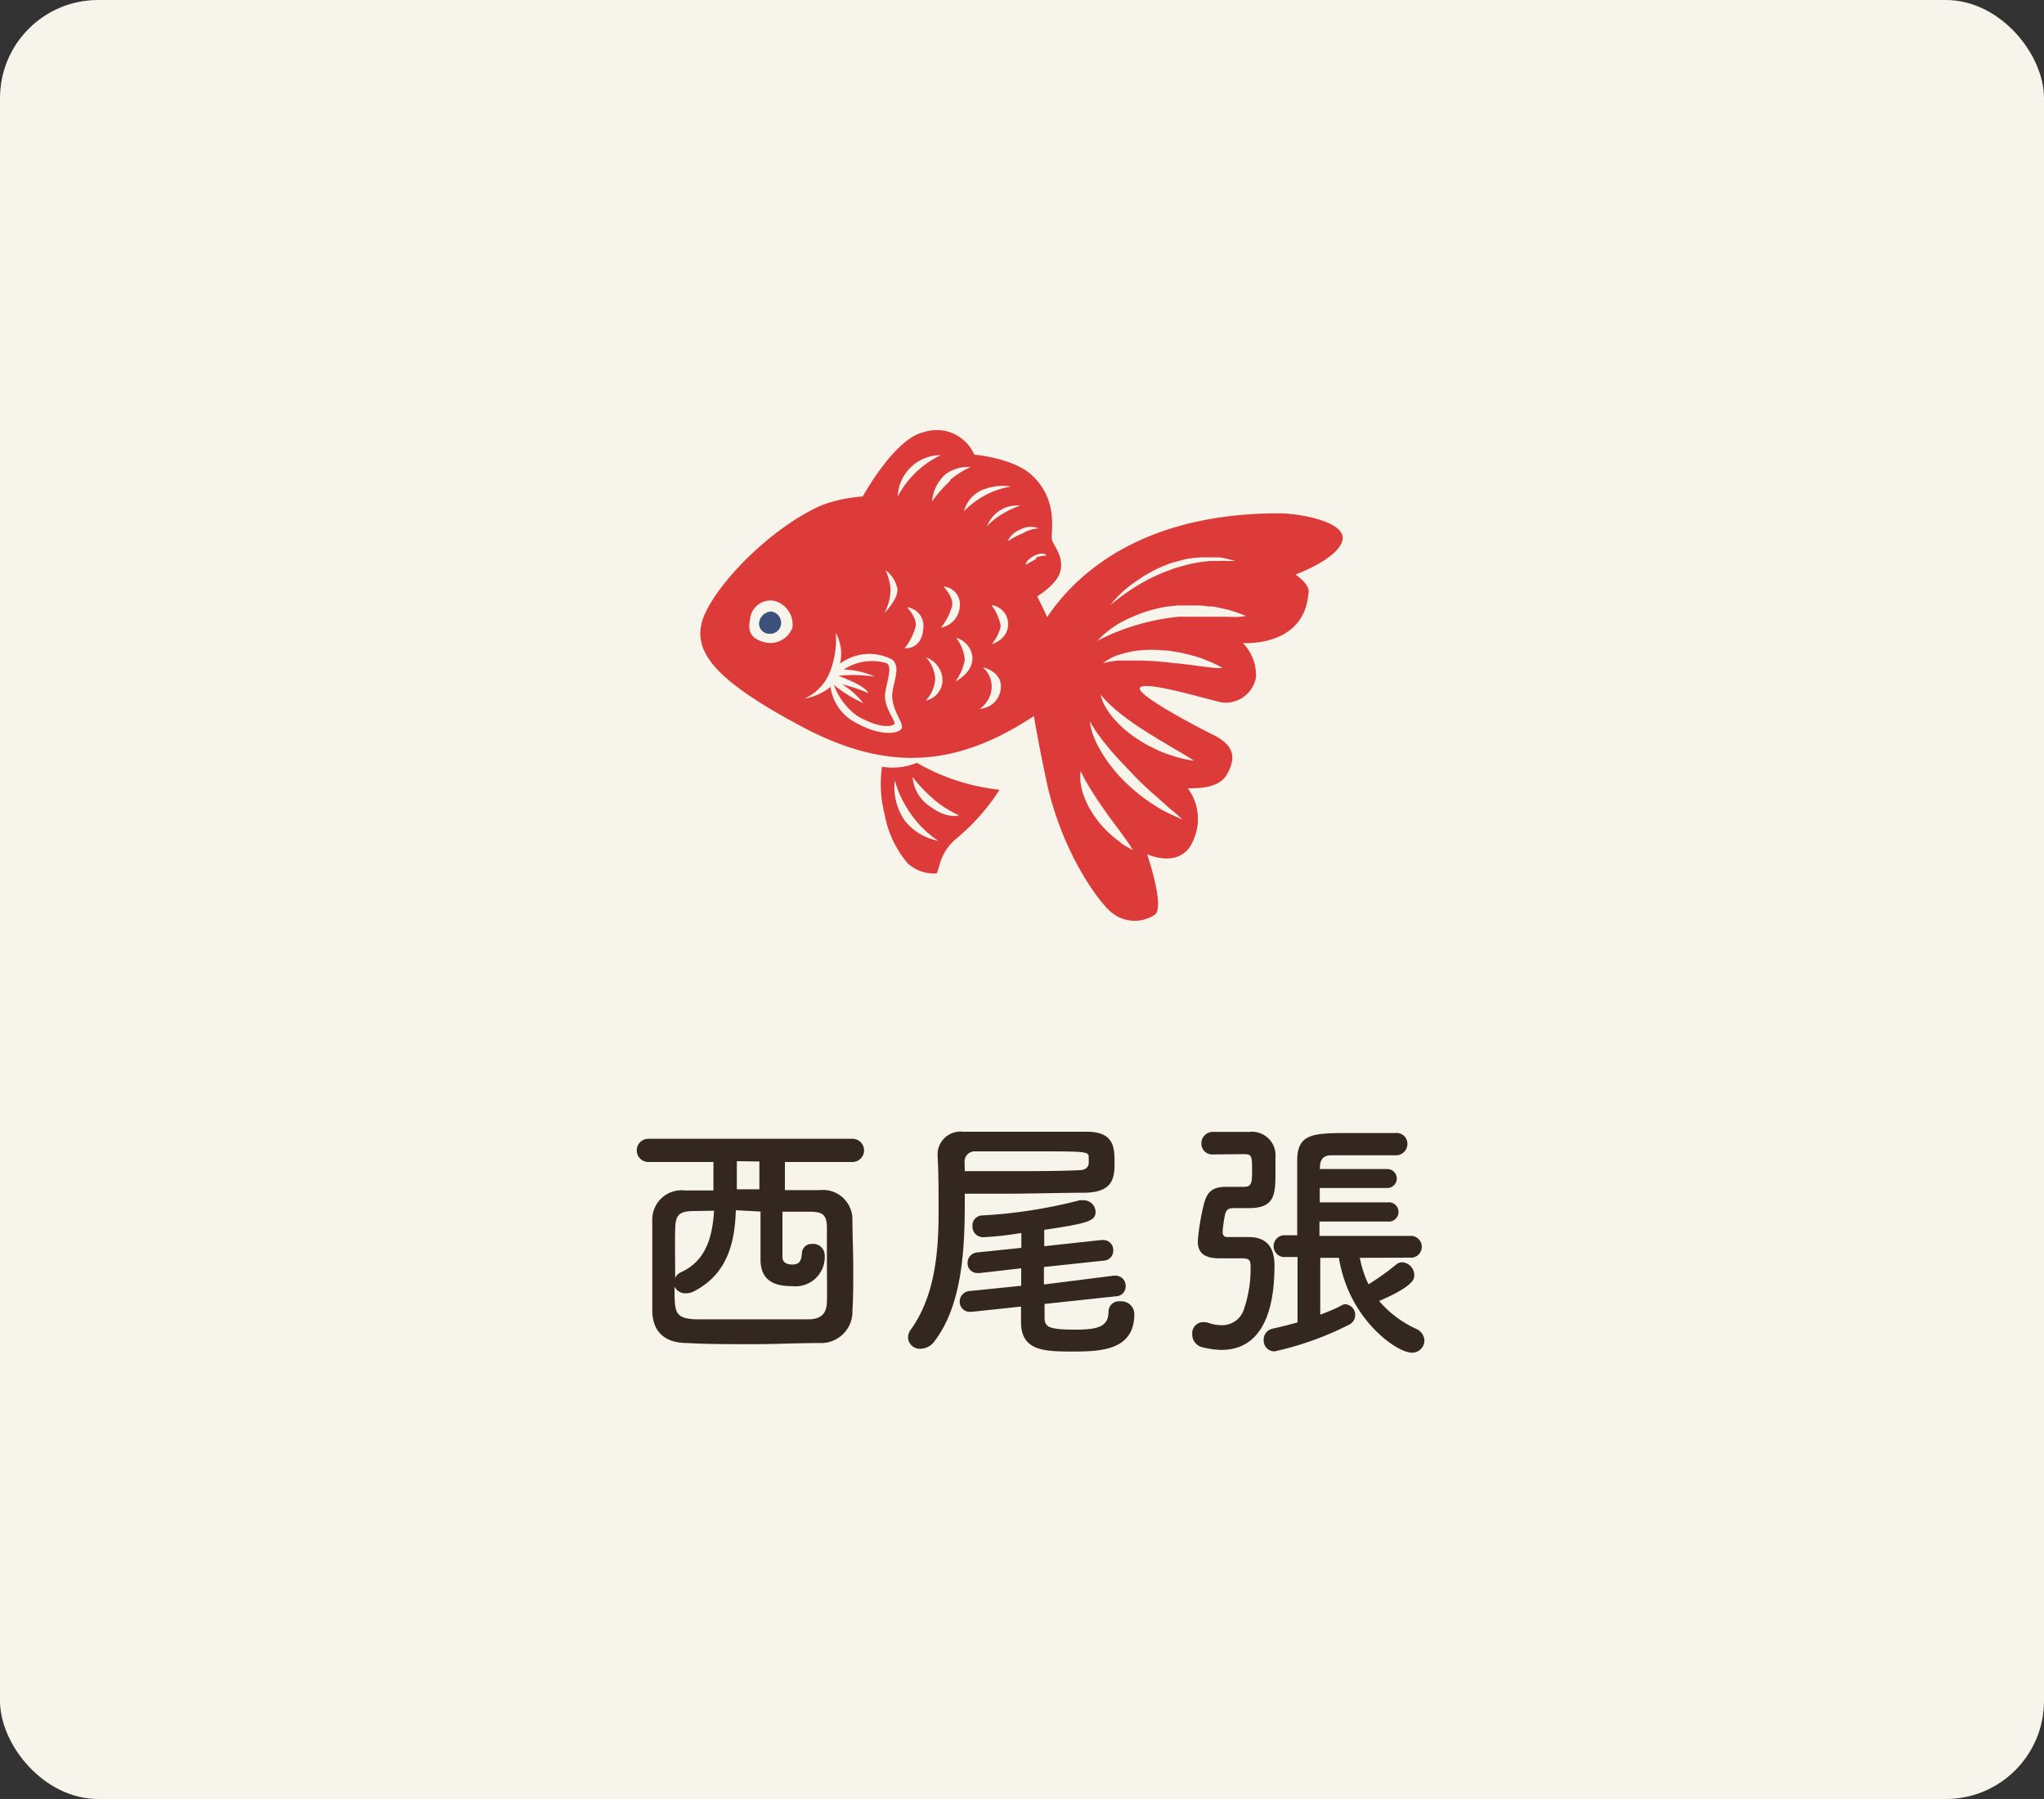
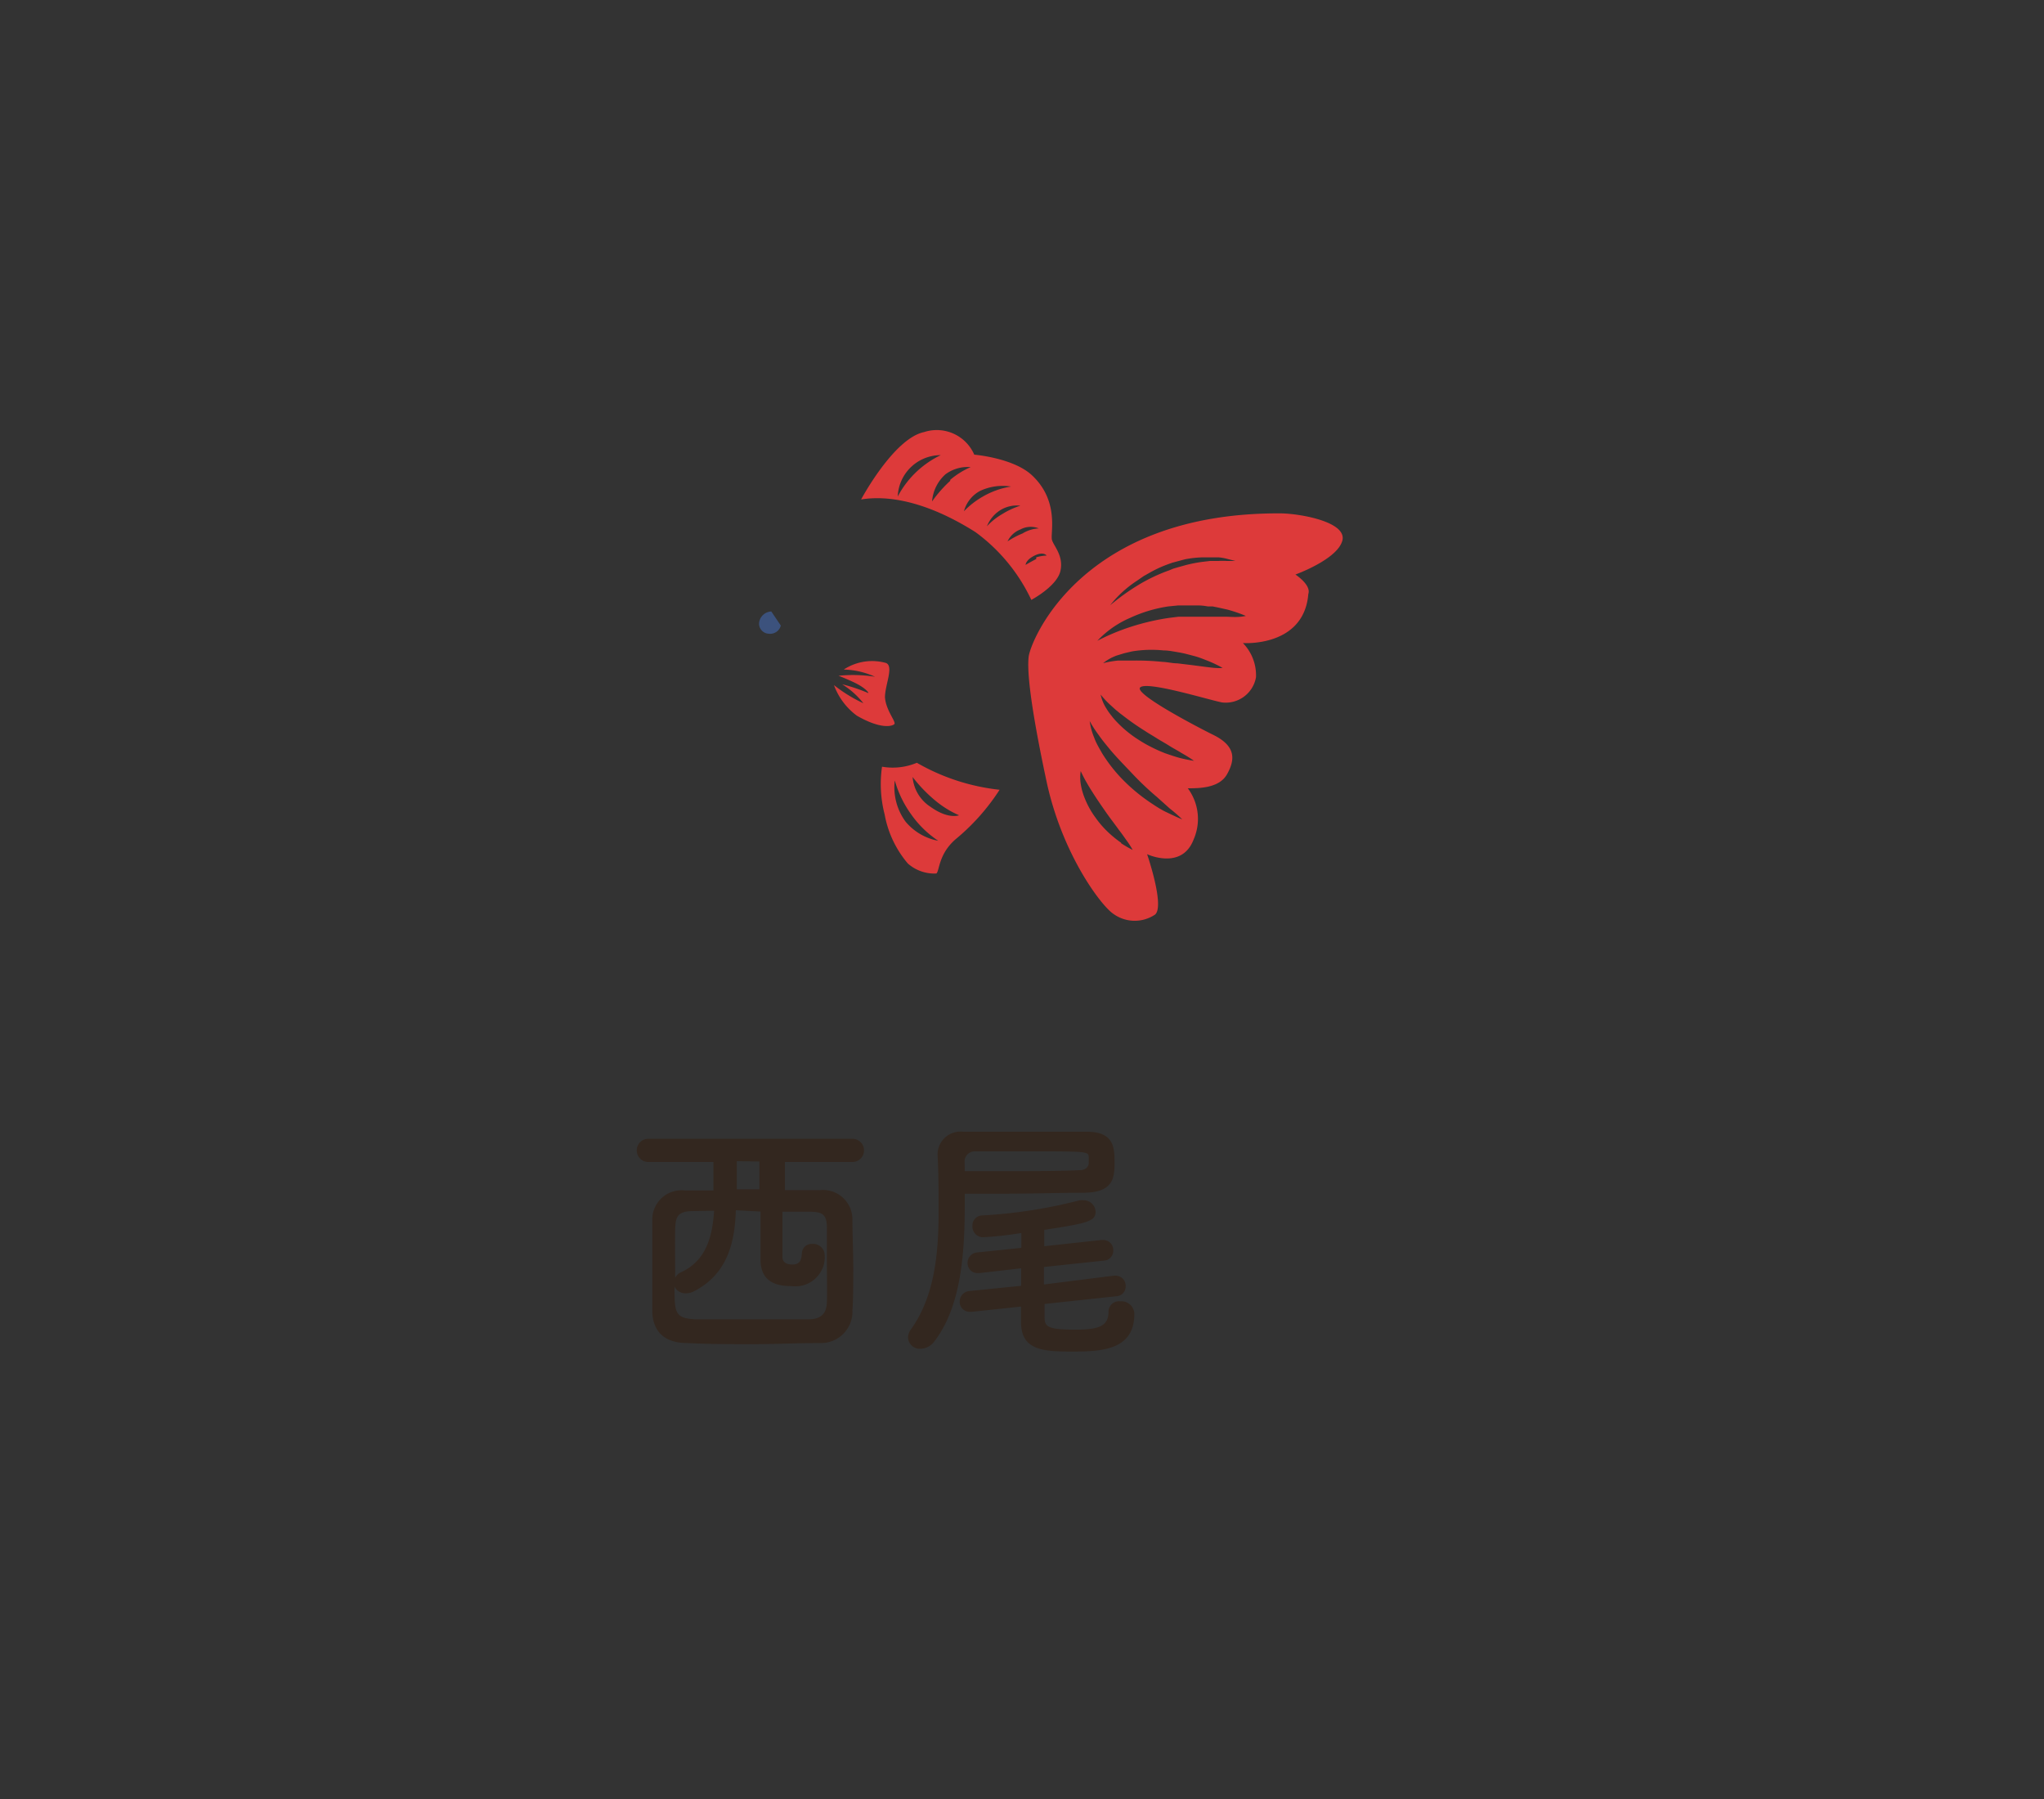
<svg xmlns="http://www.w3.org/2000/svg" width="125" height="110" viewBox="0 0 125 110">
  <rect x="0" y="0" width="125" height="110" fill="#333333" stroke="none" />
  <defs>
    <style>.cls-1{fill:#f7f5eb;}.cls-2{fill:#33271f;}.cls-3{fill:#dd3a3a;}.cls-4{fill:#3c527d;}</style>
  </defs>
  <g id="レイヤー_2" data-name="レイヤー 2">
    <g id="コンテンツ">
-       <rect class="cls-1" width="125" height="110" rx="6" />
      <path class="cls-2" d="M48,71.05c0,.44,0,1.08,0,1.72h2.13a1.8,1.8,0,0,1,2,1.8c0,.94.05,2,.05,3s0,1.78-.05,2.55a1.92,1.92,0,0,1-2,2c-1.35,0-2.74.07-4.1.07s-2.74,0-4-.07c-1.44,0-2.11-.75-2.14-1.93,0-.83,0-1.7,0-2.55,0-1,0-2.08,0-3.1a1.79,1.79,0,0,1,2-1.75h1.74V71.05H39.65a.71.71,0,1,1,0-1.42H52.13a.71.71,0,1,1,0,1.42Zm-5.56,3c-.94,0-1.13.27-1.15,1.09s0,1.93,0,3a.71.71,0,0,1,.38-.36c1.67-.77,1.91-2.48,2-3.75ZM45,74c-.06,1.8-.42,3.84-2.53,4.94a1.11,1.11,0,0,1-.54.14.74.74,0,0,1-.68-.41c0,1.57,0,1.94,1.29,2,1,0,2.14,0,3.31,0s2.38,0,3.57,0c.86,0,1.13-.41,1.15-1.07s0-1.44,0-2.21,0-1.57,0-2.3c0-.91-.34-1-1.14-1-.52,0-1,0-1.58,0,0,1.12,0,2.58,0,2.77,0,.38.34.46.6.46.46,0,.56-.25.59-.7a.59.59,0,0,1,.62-.56.7.7,0,0,1,.77.64,1.79,1.79,0,0,1-2,1.94c-.8,0-1.92-.16-1.92-1.62,0-.19,0-1.78,0-2.94Zm.06-3v1.72l1.38,0c0-.64,0-1.26,0-1.7Z" />
      <path class="cls-2" d="M59,73.63c0,3.09-.24,6.28-1.86,8.39a1.07,1.07,0,0,1-.84.45.72.72,0,0,1-.77-.69.85.85,0,0,1,.19-.51c1.42-2,1.68-4.57,1.68-7.19,0-1.14,0-2.29-.06-3.39v0a1.4,1.4,0,0,1,1.56-1.49c1,0,2.37,0,3.75,0s2.77,0,3.81,0c1.7,0,1.7,1,1.7,1.95s-.16,1.75-1.83,1.78c-1.42,0-3.2.06-5.09.06H59Zm4.88,6.1v.83c0,.59.26.74,1.91.74,1.47,0,2-.24,2-1.11a.64.64,0,0,1,.72-.62.79.79,0,0,1,.86.77c0,2.24-2.06,2.3-3.81,2.3s-3.12-.06-3.12-1.81c0-.12,0-.48,0-.94l-3,.32h-.1a.61.61,0,0,1-.65-.62.65.65,0,0,1,.6-.65l3.16-.32V77.55l-2.53.29h-.11a.6.6,0,0,1-.64-.61.64.64,0,0,1,.6-.65l2.69-.28v-.91a20.38,20.38,0,0,1-2.33.26.65.65,0,0,1-.66-.69.61.61,0,0,1,.56-.64,30.2,30.2,0,0,0,6-.93,2,2,0,0,1,.24,0,.73.73,0,0,1,.73.7c0,.6-.54.71-3.14,1.11v1l3.5-.38h.1a.61.61,0,0,1,.62.64.6.6,0,0,1-.57.62l-3.67.39v1.07L68.12,78h.09a.62.62,0,0,1,.63.64.6.6,0,0,1-.58.62ZM59,71.61c.89,0,1.75,0,2.6,0,1.66,0,3.22,0,4.42-.06.38,0,.54-.21.56-.4V70.8c0-.4,0-.4-3.51-.4-1.23,0-2.46,0-3.43,0a.62.62,0,0,0-.65.67Z" />
-       <path class="cls-2" d="M74.16,70.59a.66.66,0,0,1-.69-.67.7.7,0,0,1,.72-.71h.45l1.76,0A1.44,1.44,0,0,1,78,70.77c0,.22,0,.54,0,.84,0,1.38,0,2.26-1.62,2.26l-.93,0c-.32,0-.44.09-.52.34a7.22,7.22,0,0,0-.16,1.11c0,.25.14.32.28.32.47,0,1,0,1.3,0,1.15,0,1.59.67,1.59,1.73,0,4.11-1.61,5.17-3.24,5.17a5,5,0,0,1-1.23-.18.8.8,0,0,1-.56-.78.68.68,0,0,1,.69-.74,1,1,0,0,1,.37.07,2.37,2.37,0,0,0,.73.12,1.39,1.39,0,0,0,1.36-.94,7.65,7.65,0,0,0,.42-2.58c0-.51-.08-.57-.64-.57l-1.27,0c-1,0-1.32-.4-1.32-1.06a14.21,14.21,0,0,1,.35-2.16c.21-.9.57-1.15,1.42-1.15h.08l.95,0c.46,0,.52-.19.52-.91,0-1,0-1.09-.52-1.09Zm9,6.32a6.55,6.55,0,0,0,.53,1.62,14.92,14.92,0,0,0,1.68-1.2.61.61,0,0,1,.38-.15.8.8,0,0,1,.74.79c0,.22,0,.65-2.15,1.58a6.58,6.58,0,0,0,2.26,1.7.82.82,0,0,1,.51.72.75.75,0,0,1-.78.74c-.88,0-3.84-2-4.45-5.8H80.74v3.48c.5-.2,1-.39,1.31-.58a.5.5,0,0,1,.26-.06A.66.66,0,0,1,82.5,81a19,19,0,0,1-4.56,1.63.66.66,0,0,1-.66-.7.68.68,0,0,1,.55-.69c.51-.11,1-.24,1.52-.38v-4h-.77a.65.65,0,0,1-.69-.65.66.66,0,0,1,.69-.68h.75V74.26c0-1.14,0-2.37,0-3.29,0-1.68,1-1.69,3.22-1.69h2.78a.66.66,0,0,1,.74.66.7.7,0,0,1-.74.7H81.43c-.5,0-.69.24-.71.71v.13h4.12a.58.58,0,1,1,0,1.16H80.71c0,.29,0,.6,0,.88h4.15a.59.59,0,1,1,0,1.17H80.69c0,.31,0,.61,0,.88h5.67a.67.67,0,0,1,0,1.33Z" />
-       <path class="cls-3" d="M64.67,39.16c-1-2.31-2.48-5.66-4.55-7-3.3-2.19-7.88-2.24-10.21-1.11-3.23,1.57-6.54,5.17-7,7.05s1,3.59,6.07,6.3,9.41,2.72,14.59-.85a4,4,0,0,0,1.64-1.79C65.44,40.91,65.25,40.53,64.67,39.16Zm-16.21-.78a1.44,1.44,0,0,1-1.74.88c-.81-.21-1-.68-.85-1.4a1.26,1.26,0,0,1,1.44-1.13A1.49,1.49,0,0,1,48.46,38.38ZM54.88,36c.06.65-.8,1.48-.8,1.48A3,3,0,0,0,54.46,36a3.36,3.36,0,0,0-.31-1.14A1.86,1.86,0,0,1,54.88,36Zm.26,8.54c-.19.34-1.29.49-2.77-.33A2.92,2.92,0,0,1,50.79,42a3.5,3.5,0,0,1-1.6.72,3,3,0,0,0,1.5-1.48,5.33,5.33,0,0,0,.42-2.54,2.6,2.6,0,0,1,.26,1.88,3,3,0,0,1,3.21-.24c.46.44.15,1.09,0,1.94C54.42,43.32,55.31,44.22,55.14,44.53Zm.17-4.89A3.68,3.68,0,0,0,56,38.29c.07-.55-.53-1.16-.53-1.16a1.14,1.14,0,0,1,1,1.23C56.4,39.77,55.31,39.64,55.31,39.64Zm1.29,3.2a2.07,2.07,0,0,0,.59-1.33,2.12,2.12,0,0,0-.55-1.32,1.51,1.51,0,0,1,1,1.42A1.29,1.29,0,0,1,56.6,42.84Zm.93-4.46a3.71,3.71,0,0,0,.7-1.35c.08-.56-.53-1.17-.53-1.17a1.06,1.06,0,0,1,1,1.08A1.41,1.41,0,0,1,57.53,38.38Zm.89,3.29A3.11,3.11,0,0,0,59,40.35,2.5,2.5,0,0,0,58.47,39a1.36,1.36,0,0,1,1,1.19C59.51,41.16,58.42,41.67,58.42,41.67Zm3.23-3.51c0,.94-1,1.22-1,1.22a2.65,2.65,0,0,0,.55-1.1A2.91,2.91,0,0,0,60.63,37,1.16,1.16,0,0,1,61.65,38.16Zm-1.74,5.18a1.71,1.71,0,0,0,.73-1.23,1.57,1.57,0,0,0-.54-1.32s1.24.26,1.1,1.33A1.36,1.36,0,0,1,59.91,43.34Z" />
-       <path class="cls-4" d="M47.17,37.39a.78.78,0,0,0-.75.72.62.62,0,0,0,.61.64.67.67,0,0,0,.72-.5A.7.7,0,0,0,47.17,37.39Z" />
+       <path class="cls-4" d="M47.17,37.39a.78.78,0,0,0-.75.72.62.62,0,0,0,.61.64.67.67,0,0,0,.72-.5Z" />
      <path class="cls-3" d="M54.12,42.63c0-.74.55-1.88.07-2.09a3.15,3.15,0,0,0-2.59.4,4.87,4.87,0,0,1,1.91.44,8.67,8.67,0,0,0-2.23-.06h0c.26.1.68.27,1.08.47.64.33.81.62.72.58a10.34,10.34,0,0,0-1.58-.53A5,5,0,0,1,52.8,43,8.94,8.94,0,0,1,51,41.89a4.07,4.07,0,0,0,1.4,1.87c1.46.84,2.15.65,2.29.52S54.17,43.44,54.12,42.63Z" />
      <path class="cls-3" d="M56.07,46.64a3.82,3.82,0,0,1-2.13.24,7.44,7.44,0,0,0,.16,2.92,6.37,6.37,0,0,0,1.42,3,2.44,2.44,0,0,0,1.74.61c.2-.14.12-1.2,1.21-2.12a13.1,13.1,0,0,0,2.66-3A12.87,12.87,0,0,1,56.07,46.64Zm-.69,3.6a3.55,3.55,0,0,1-.66-2.52,6.58,6.58,0,0,0,1,2.07,6.17,6.17,0,0,0,1.66,1.62A3.41,3.41,0,0,1,55.38,50.24Zm1.52-.91a2.4,2.4,0,0,1-1.09-1.82,8.89,8.89,0,0,0,1.35,1.41,6.09,6.09,0,0,0,1.49.93S58,50.12,56.9,49.33Z" />
      <path class="cls-3" d="M79.22,35.13s2.56-.92,2.87-2.07-2.59-1.66-3.78-1.67c-12.17-.06-15.27,7.77-15.4,8.75-.2,1.57.79,6.22,1.1,7.68.93,4.3,3.2,7.38,4,8a2.23,2.23,0,0,0,2.63.1c.6-.53-.49-3.69-.49-3.69s2.13,1,2.85-.91a3.13,3.13,0,0,0-.36-3.12c.68,0,1.92,0,2.4-.86s.58-1.7-.83-2.4c-.64-.31-4.91-2.51-4.48-2.91s4.17.76,5,.92a1.88,1.88,0,0,0,2.08-1.54,2.82,2.82,0,0,0-.8-2.09s3.73.27,4-3C80.2,35.76,79.22,35.13,79.22,35.13Zm-9.72.4.45-.31.48-.27a7.34,7.34,0,0,1,1-.45l.25-.09.26-.07.52-.14a6.5,6.5,0,0,1,1.06-.12H74l.53,0a3,3,0,0,1,.51.09l.51.13h-.52a4.56,4.56,0,0,0-.52,0l-.51,0-.51.06a8.43,8.43,0,0,0-1,.2l-.5.14-.24.07-.24.1a10.41,10.41,0,0,0-1.88.89,13.88,13.88,0,0,0-1.74,1.25A6.79,6.79,0,0,1,69.5,35.53Zm-.94,16a6.9,6.9,0,0,1-.6-.47A5.94,5.94,0,0,1,67,50a5.25,5.25,0,0,1-.72-1.34,3.83,3.83,0,0,1-.19-.74,2.48,2.48,0,0,1,0-.77c.11.23.22.45.34.66s.24.41.37.61c.25.4.52.79.79,1.18s.56.76.84,1.15c.15.19.29.39.43.59a5.69,5.69,0,0,1,.41.63A6.91,6.91,0,0,1,68.56,51.56Zm3.79-1.41c-.34-.13-.66-.29-1-.45s-.63-.35-.93-.55a10.8,10.8,0,0,1-1.67-1.36,9.26,9.26,0,0,1-1.35-1.7c-.09-.16-.18-.31-.27-.48s-.16-.32-.22-.49a3.87,3.87,0,0,1-.27-1,7.36,7.36,0,0,0,.57.88c.2.29.42.55.64.82.44.53.91,1,1.4,1.52s1,1,1.51,1.43l.78.7A9,9,0,0,1,72.35,50.15ZM70,44.68c.24.16.49.3.74.46s.5.29.75.45.51.29.76.45a8.93,8.93,0,0,1,.77.48,8.76,8.76,0,0,1-.89-.18c-.29-.08-.58-.18-.87-.28a8.75,8.75,0,0,1-.83-.37,7.67,7.67,0,0,1-.79-.45,7,7,0,0,1-1.42-1.18c-.1-.11-.2-.23-.29-.35a3.39,3.39,0,0,1-.27-.39,2.55,2.55,0,0,1-.35-.85,5.39,5.39,0,0,0,.61.65l.32.29c.12.09.22.19.34.27A15.74,15.74,0,0,0,70,44.68Zm3.83-3.89-.92-.12L72,40.56c-.3,0-.6-.08-.91-.09a15.56,15.56,0,0,0-1.81-.08c-.3,0-.6,0-.91,0a6,6,0,0,0-.91.16,2.88,2.88,0,0,1,.84-.47l.46-.14.47-.11a7.27,7.27,0,0,1,1.92-.06c.32,0,.63.07.94.12s.62.14.93.22.6.2.9.32a7.36,7.36,0,0,1,.85.41C74.46,40.87,74.15,40.83,73.84,40.79ZM75,37.71H73.22l-.58,0h-.29l-.28,0-.57.07a14.39,14.39,0,0,0-2.23.51,13.3,13.3,0,0,0-2.16.89,6,6,0,0,1,2-1.4,8.59,8.59,0,0,1,2.33-.7l.6-.06.31,0h.91q.3,0,.6.06l.3,0,.3.06.59.13a9,9,0,0,1,1.14.39C75.74,37.76,75.35,37.72,75,37.71Z" />
      <path class="cls-3" d="M64.33,33c-.1-.41.46-2.35-1.2-3.92C62,28,59.58,27.8,59.58,27.8a2.5,2.5,0,0,0-3.07-1.38c-1.86.39-3.85,4.12-3.85,4.12,2.24-.36,4.76.58,7,2a10.86,10.86,0,0,1,3.41,4.14s1.57-.83,1.78-1.77S64.42,33.37,64.33,33Zm-9.43-2.6a2.63,2.63,0,0,1,2.63-2.57A5.8,5.8,0,0,0,54.9,30.36Zm3.21-1A7.89,7.89,0,0,0,57,30.66,2.48,2.48,0,0,1,57.82,29a2.3,2.3,0,0,1,1.54-.44A5.08,5.08,0,0,0,58.11,29.34Zm.82,1.94a2,2,0,0,1,1-1.32,3.26,3.26,0,0,1,1.9-.27,5,5,0,0,0-1.72.61A5.19,5.19,0,0,0,58.93,31.28Zm1.37,1a2.06,2.06,0,0,1,.88-1.15,1.93,1.93,0,0,1,1.22-.27,4.92,4.92,0,0,0-1.12.52A4,4,0,0,0,60.3,32.24Zm1.26.9a1.44,1.44,0,0,1,.85-.87,1.33,1.33,0,0,1,1.12-.06,2.1,2.1,0,0,0-1,.31C62,32.83,61.56,33.14,61.56,33.14Zm1.81.94c-.42.22-.65.36-.65.36s0-.3.55-.57.74,0,.74,0A2.37,2.37,0,0,0,63.37,34.08Z" />
    </g>
  </g>
</svg>